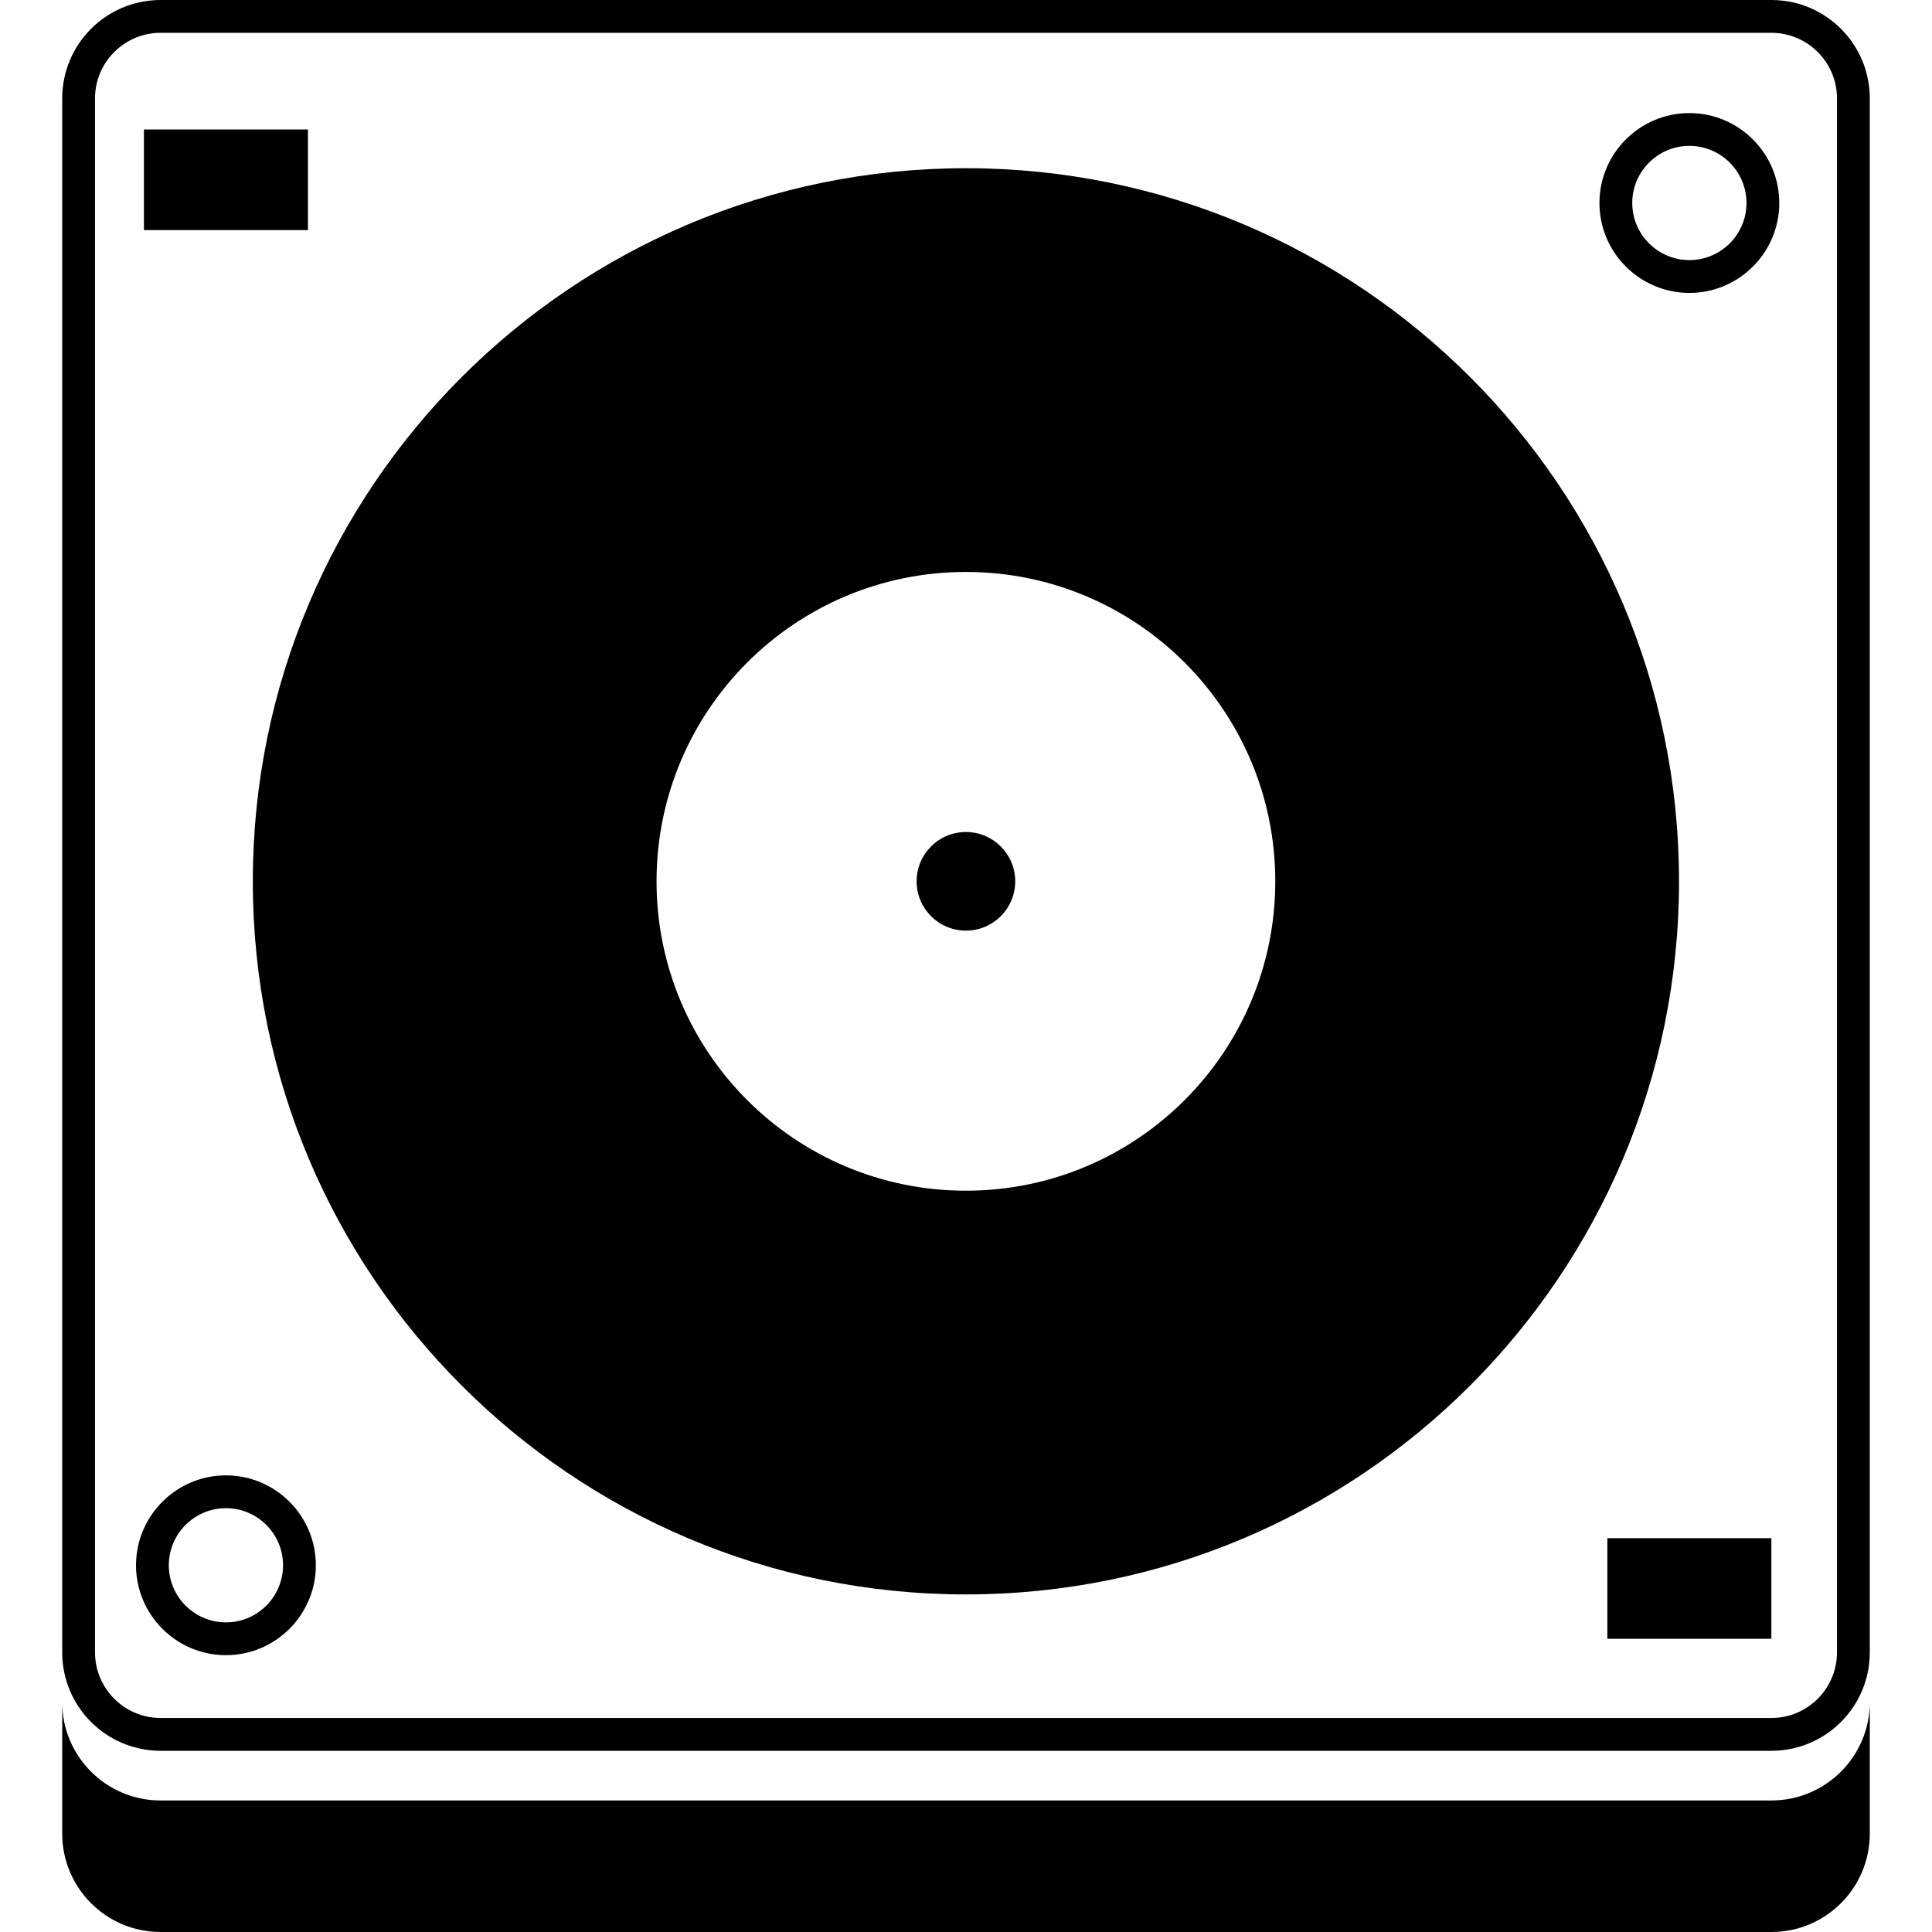
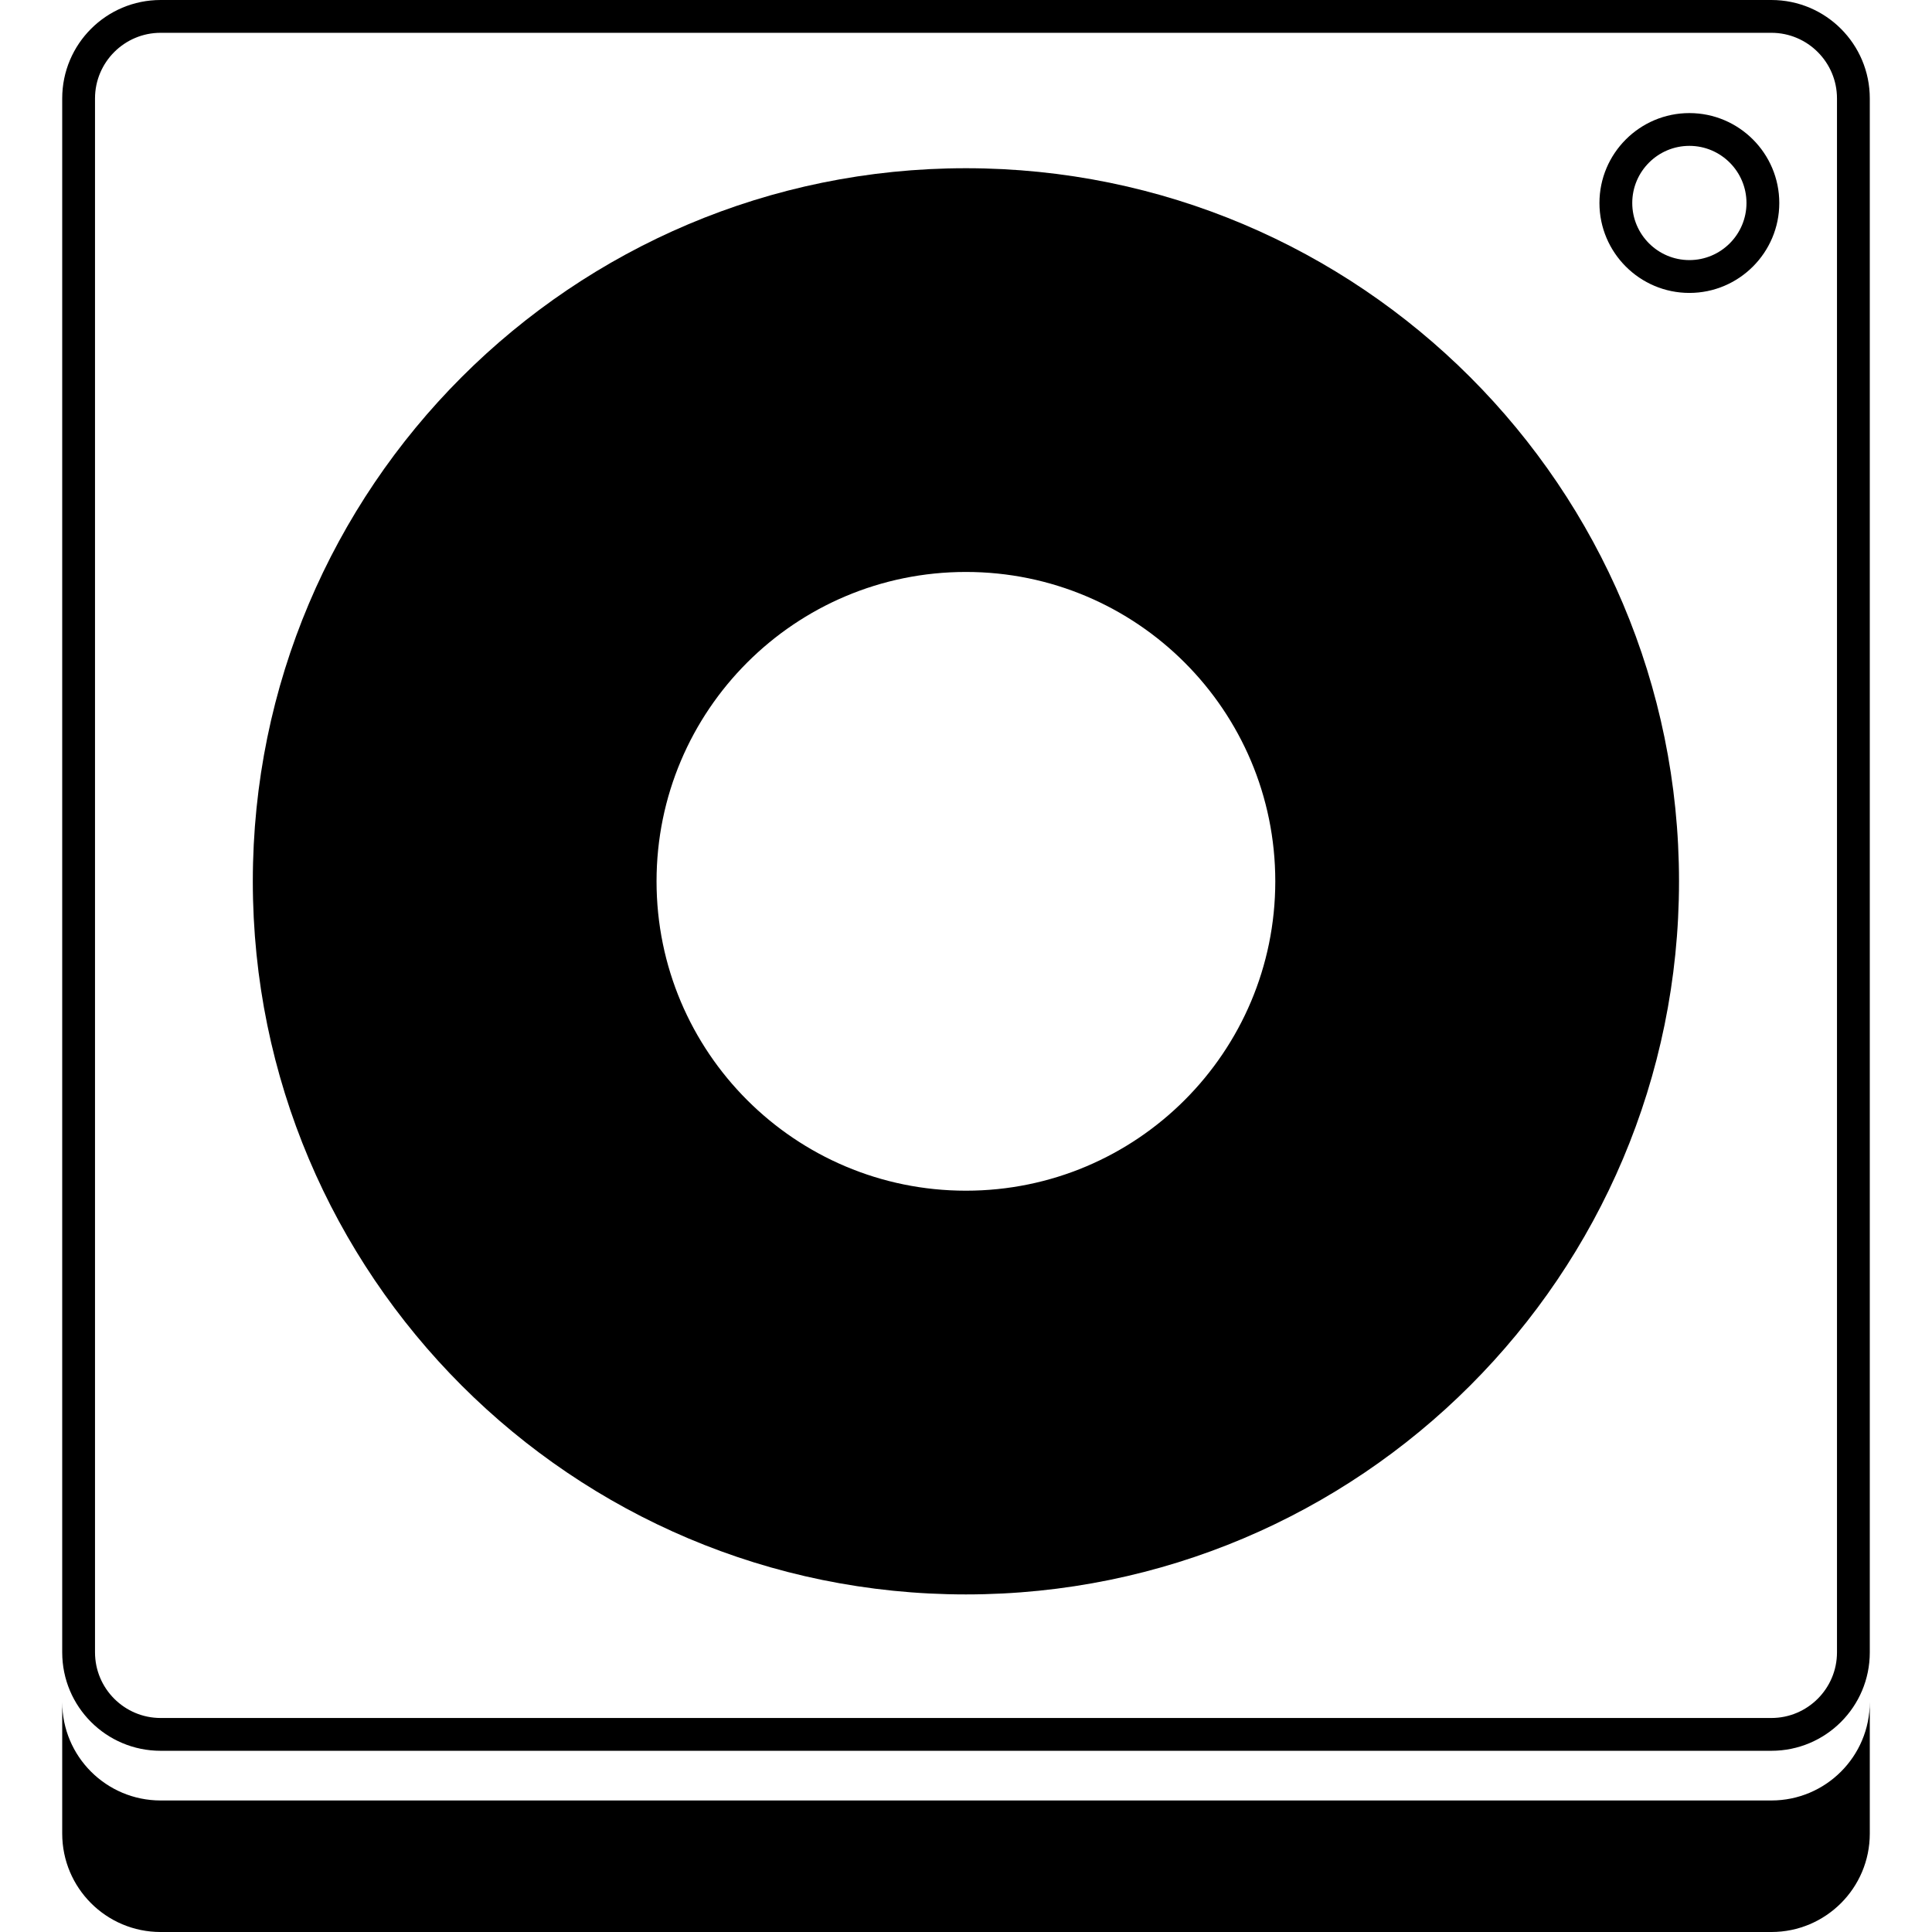
<svg xmlns="http://www.w3.org/2000/svg" fill="#000000" version="1.1" id="Layer_1" viewBox="0 0 346.47 346.47" xml:space="preserve">
  <g>
    <g>
-       <rect x="25.81" y="23.219" width="29.414" height="18.043" />
-       <path d="M40.52,264.581c-8.893,0-16.128,7.235-16.128,16.123s7.235,16.123,16.128,16.123c8.888,0,16.123-7.235,16.123-16.123    S49.408,264.581,40.52,264.581z M40.52,290.944c-5.647,0-10.245-4.593-10.245-10.24c0-5.647,4.598-10.24,10.245-10.24    s10.24,4.593,10.24,10.24C50.76,286.351,46.167,290.944,40.52,290.944z" />
      <path d="M317.665,322.883H28.805c-9.748,0-17.649-7.9-17.649-17.649v23.588c0,9.748,7.9,17.649,17.649,17.649h288.86    c9.748,0,17.649-7.9,17.649-17.649v-23.588C335.314,314.982,327.414,322.883,317.665,322.883z" />
      <path d="M173.22,30.167c-70.625,0-127.882,57.257-127.882,127.882s57.257,127.882,127.882,127.882s127.882-57.257,127.882-127.882    S243.845,30.167,173.22,30.167z M173.22,213.53c-30.638,0-55.48-24.837-55.48-55.48c0-30.638,24.837-55.48,55.48-55.48    c30.638,0,55.48,24.837,55.48,55.48C228.695,188.687,203.858,213.53,173.22,213.53z" />
-       <path d="M173.22,149.207c-4.884,0-8.842,3.958-8.842,8.842c0,4.884,3.958,8.842,8.842,8.842c4.885,0,8.842-3.958,8.842-8.842    C182.062,153.165,178.099,149.207,173.22,149.207z" />
      <path d="M302.961,20.28c-8.893,0-16.128,7.235-16.128,16.128c0,8.888,7.235,16.123,16.128,16.123    c8.888,0,16.123-7.235,16.123-16.123C319.084,27.51,311.849,20.28,302.961,20.28z M302.961,46.643    c-5.647,0-10.245-4.593-10.245-10.24c0-5.647,4.598-10.245,10.245-10.245s10.24,4.598,10.24,10.245    C313.201,42.051,308.608,46.643,302.961,46.643z" />
-       <rect x="288.251" y="275.845" width="29.414" height="18.043" />
      <path d="M317.665,0H28.805c-9.748,0-17.649,7.9-17.649,17.649v278.676c0,9.748,7.9,17.649,17.649,17.649h288.86    c9.748,0,17.649-7.9,17.649-17.649V17.649C335.314,7.9,327.414,0,317.665,0z M317.665,308.091H28.805    c-6.487,0-11.766-5.279-11.766-11.766V17.649c0-6.487,5.279-11.766,11.766-11.766h288.86c6.487,0,11.766,5.279,11.766,11.766    v278.676h0C329.431,302.812,324.152,308.091,317.665,308.091z" />
    </g>
  </g>
</svg>